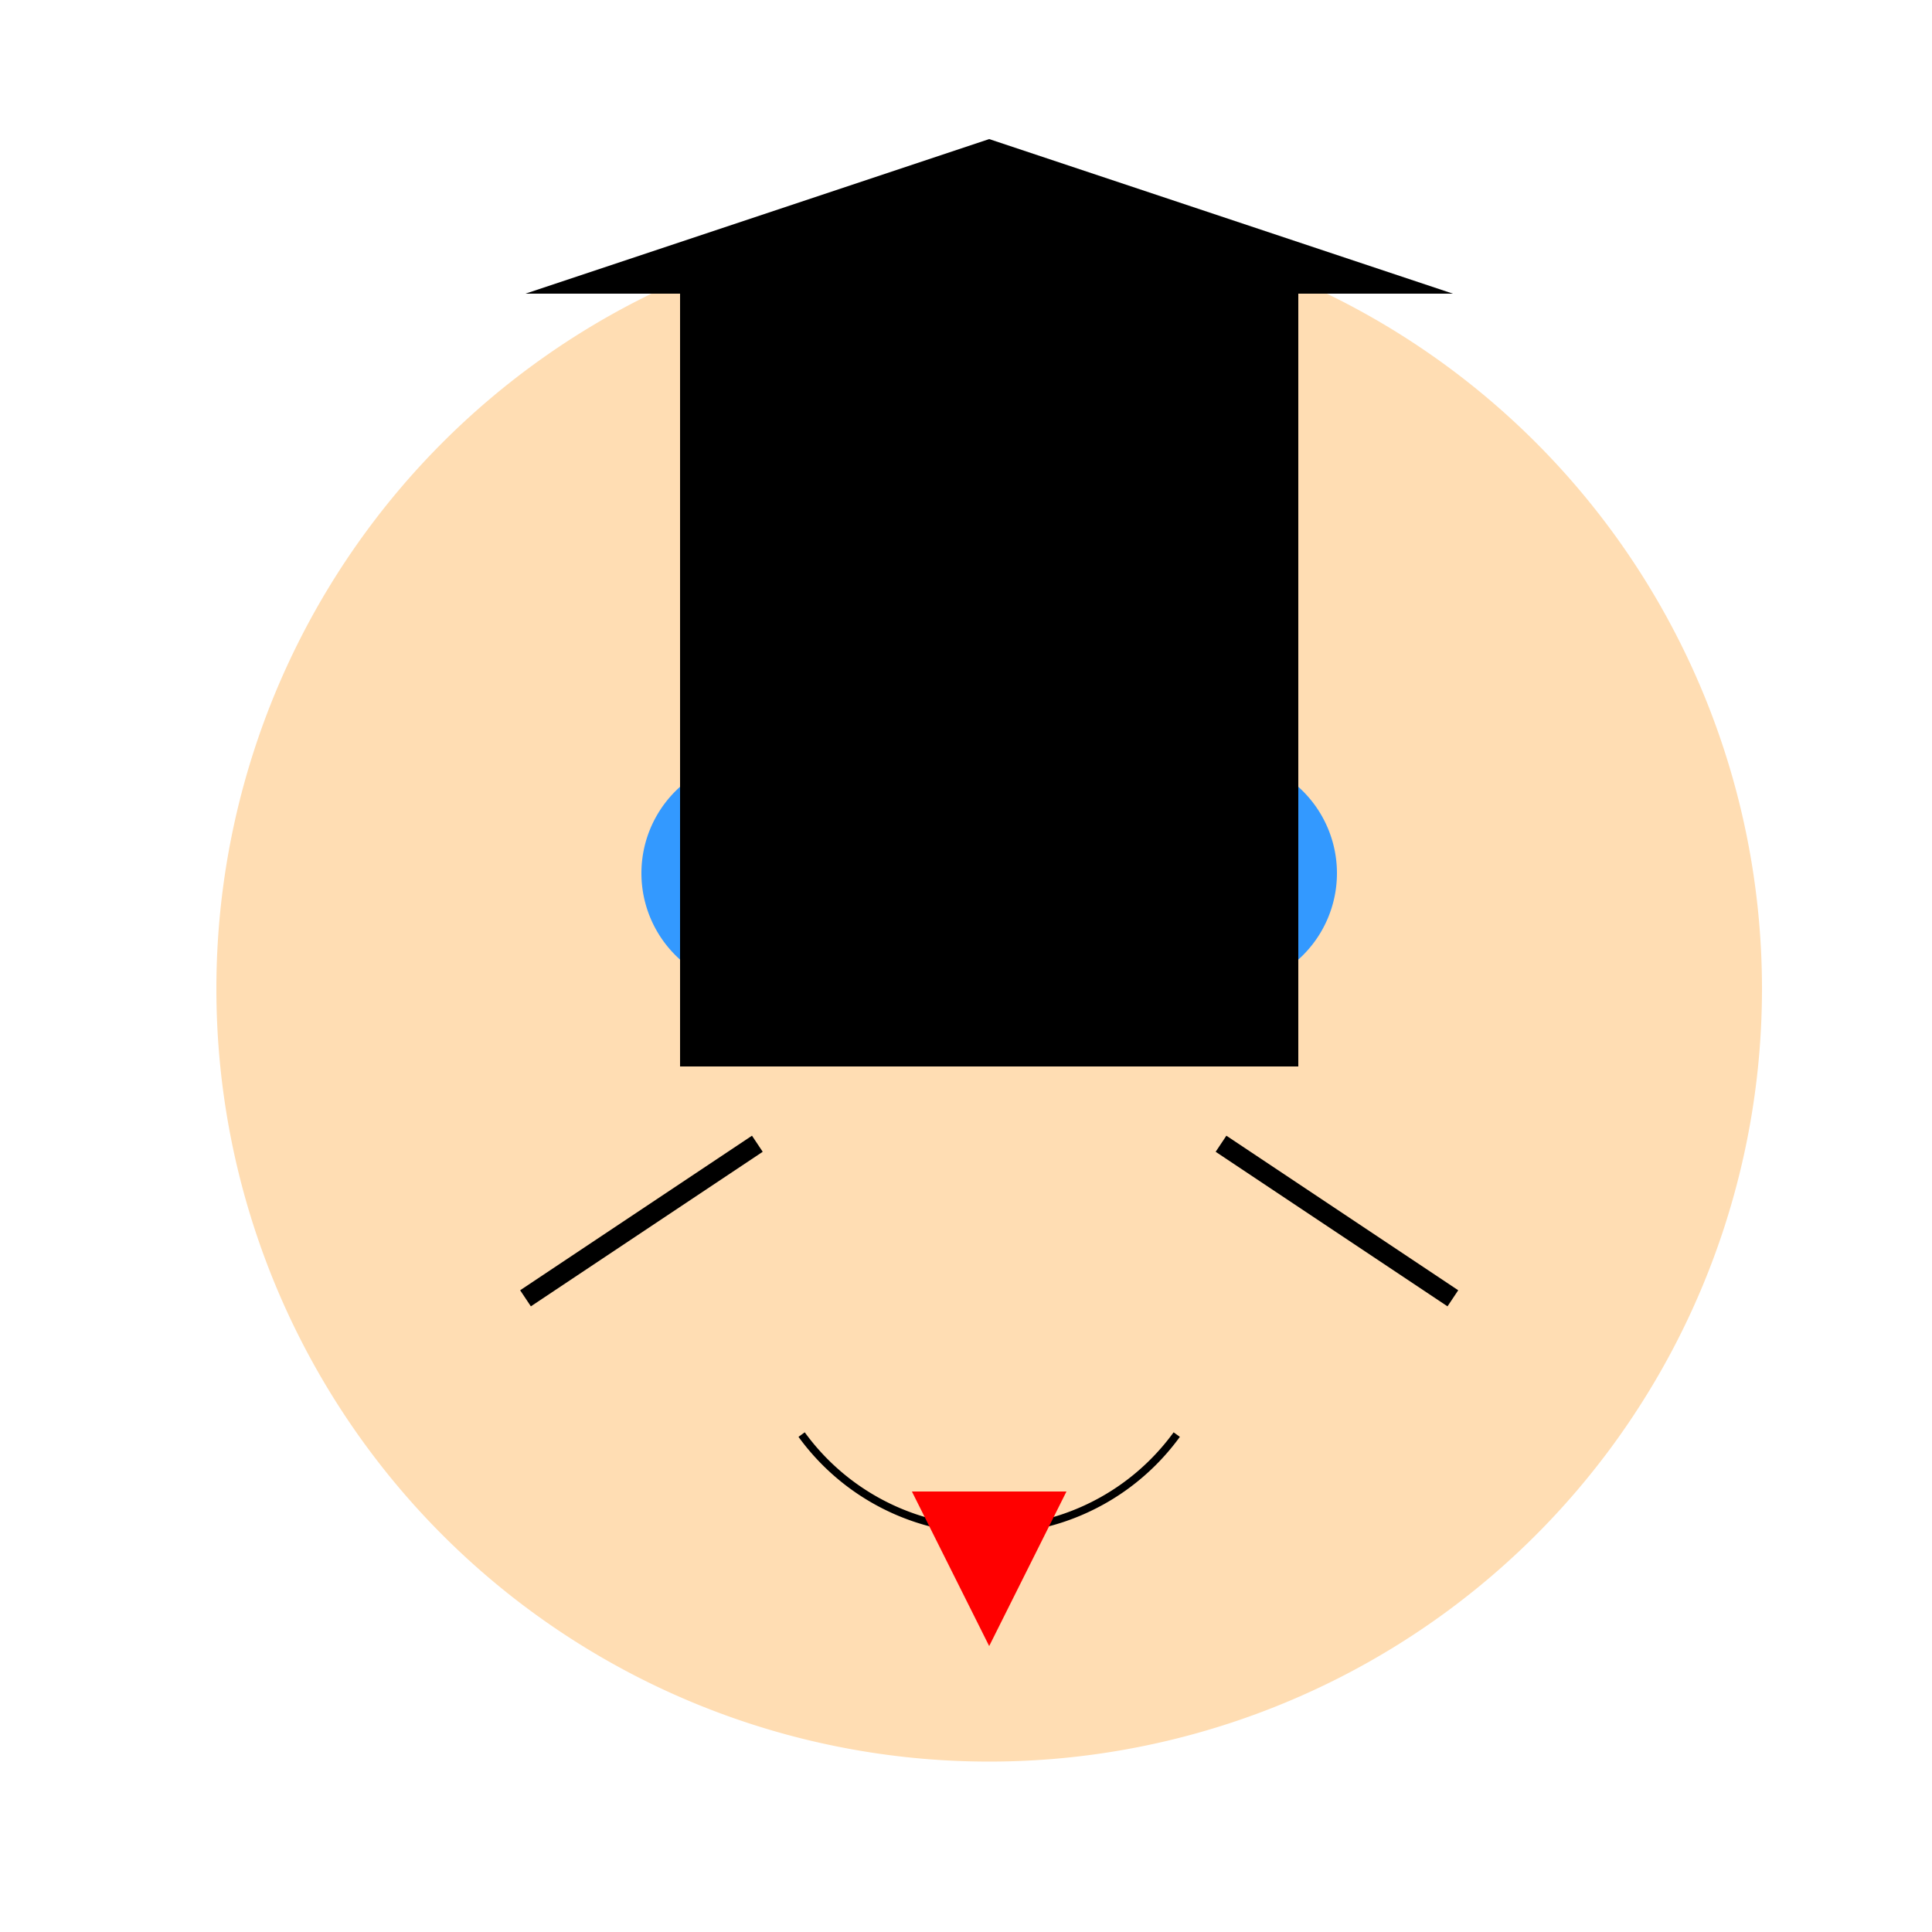
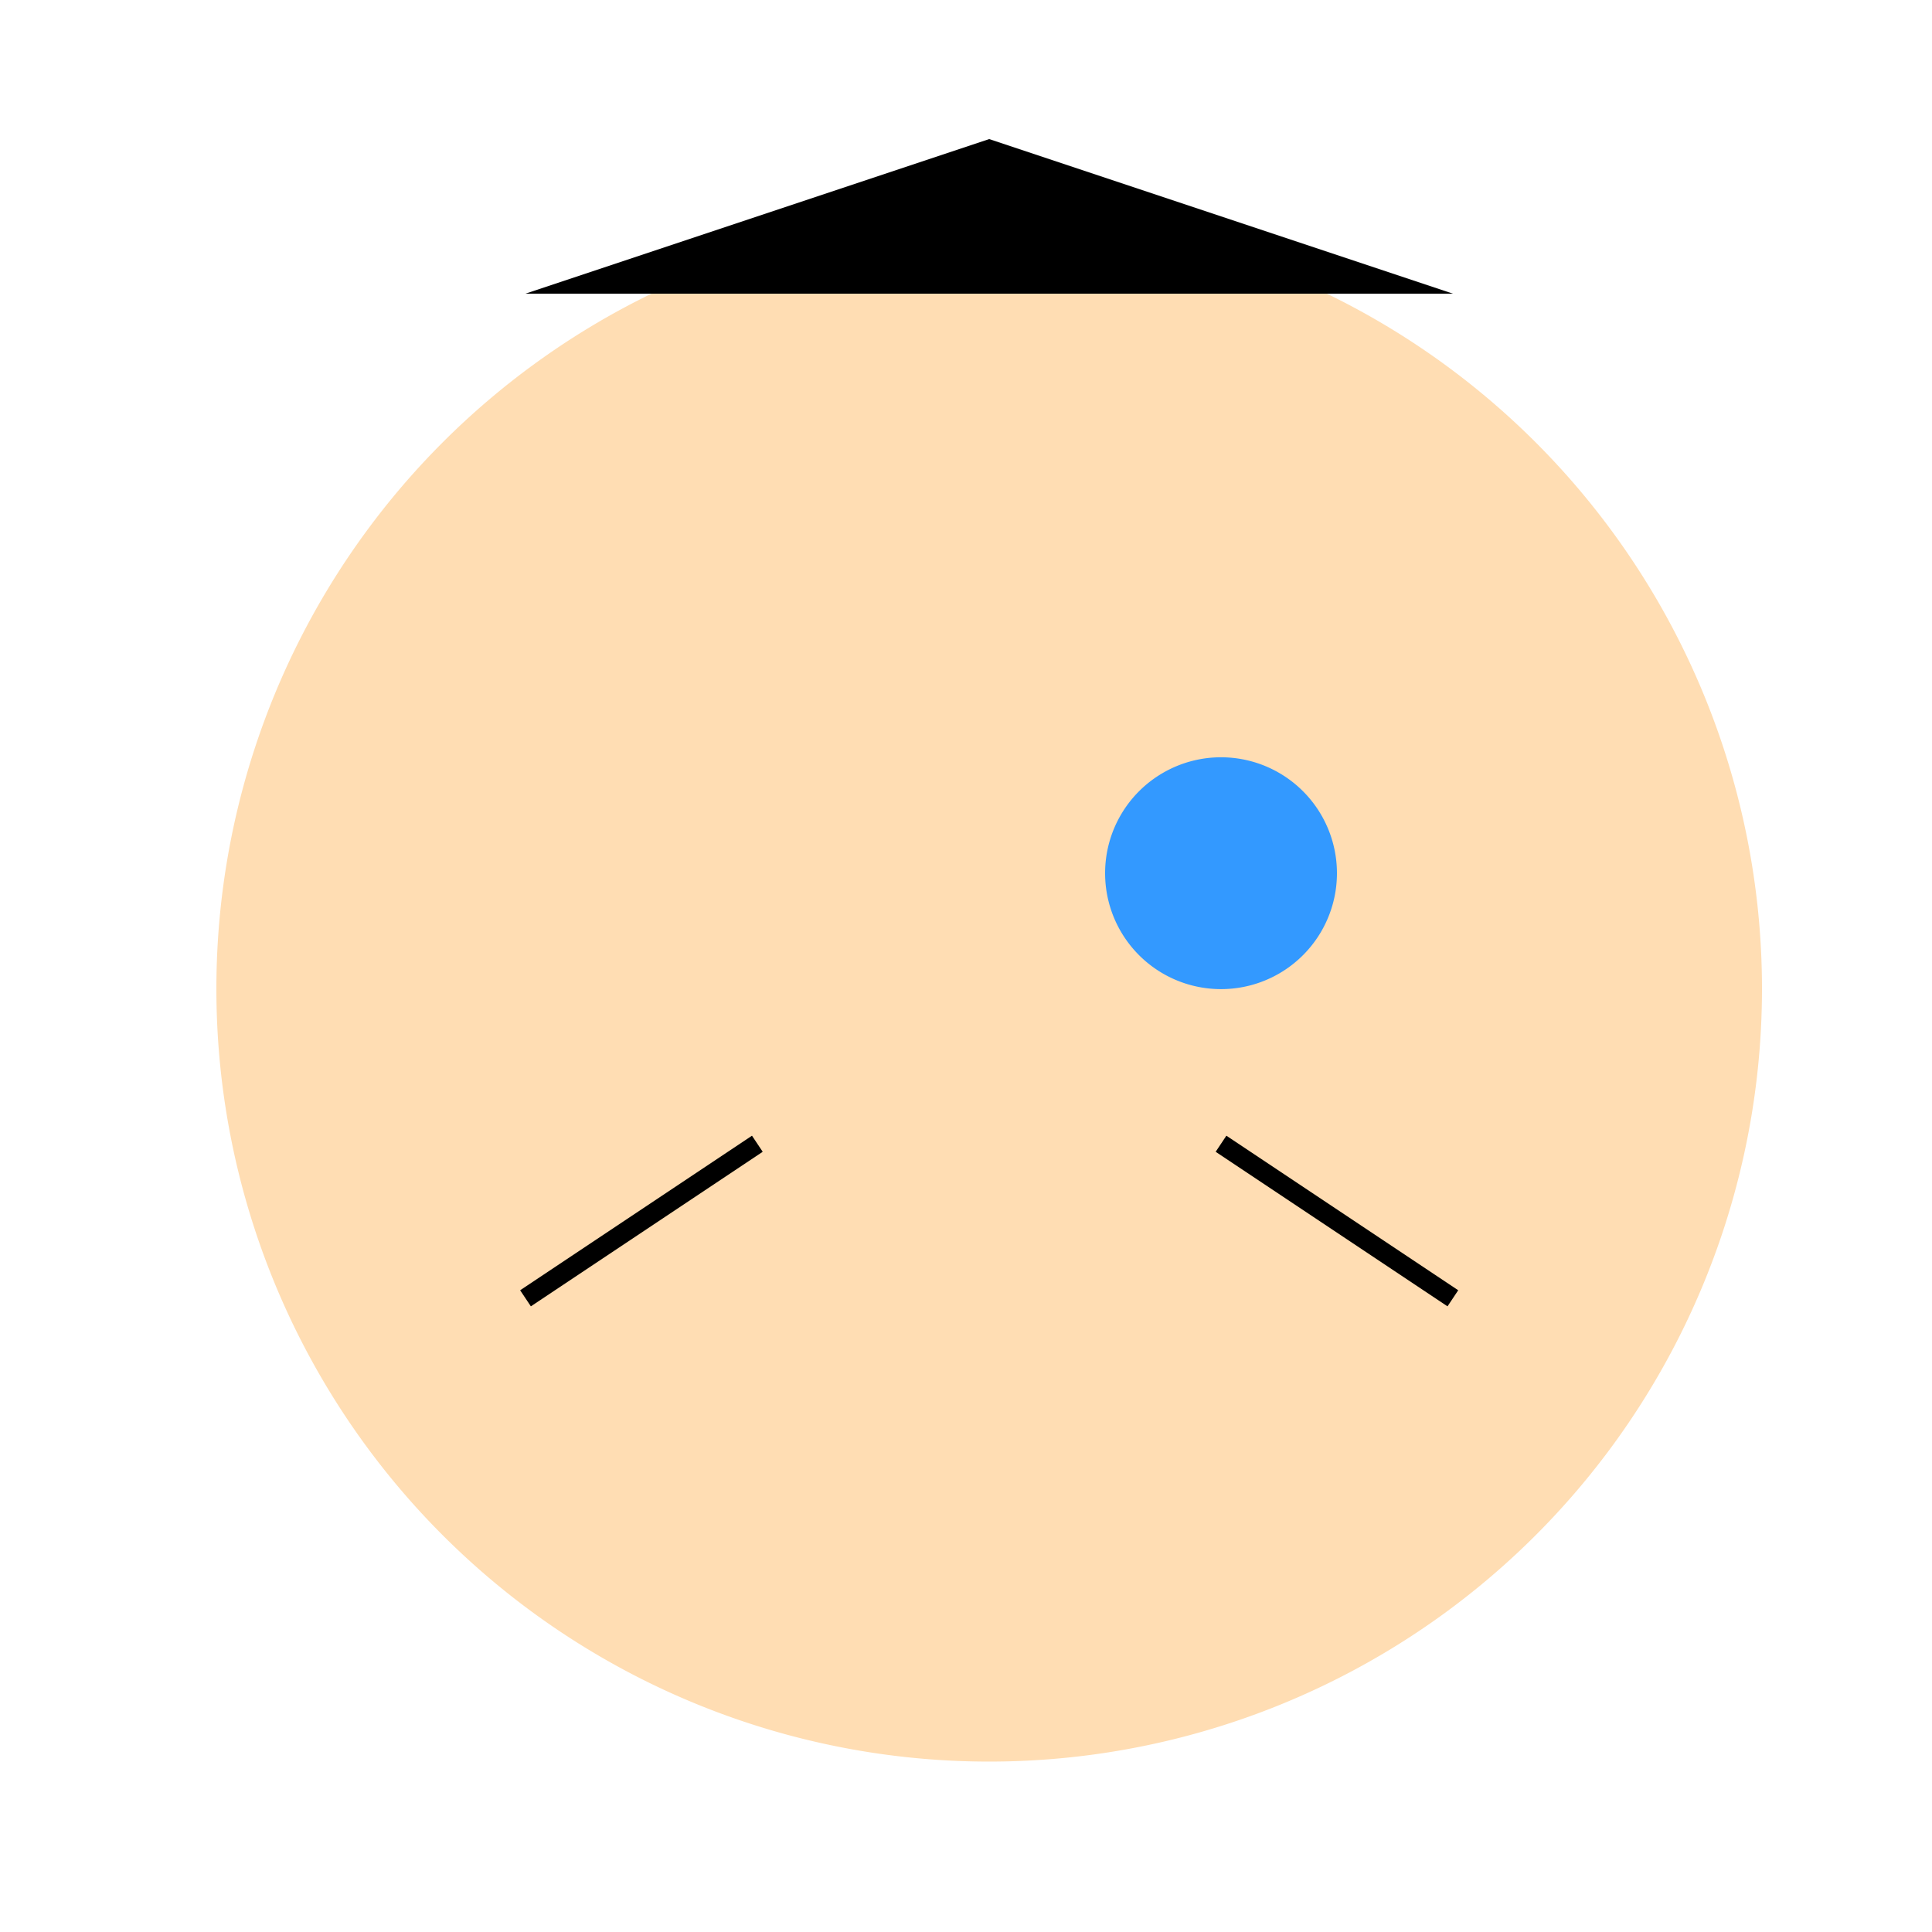
<svg xmlns="http://www.w3.org/2000/svg" width="500" height="500">
  <defs />
  <g>
    <rect fill="#ffffff" stroke="none" x="0" y="0" width="512" height="512" />
    <path fill="#ffddb3" stroke="none" paint-order="stroke fill markers" d=" M 456 256 A 200 200 0 1 1 456 255.8" />
-     <path fill="#3399ff" stroke="none" paint-order="stroke fill markers" d=" M 226 226 A 30 30 0 1 1 226 225.97" />
    <path fill="#3399ff" stroke="none" paint-order="stroke fill markers" d=" M 346 226 A 30 30 0 1 1 346 225.97" />
    <path fill="none" stroke="#000000" paint-order="fill stroke markers" d=" M 196 296 L 136 336 M 316 296 L 376 336" stroke-miterlimit="10" stroke-width="5" stroke-dasharray="" />
    <path fill="#ffddb3" stroke="none" paint-order="stroke fill markers" d=" M 276 286 A 20 20 0 1 1 276 285.98" />
-     <path fill="none" stroke="#000000" paint-order="fill stroke markers" d=" M 304.541 371.267 A 60 60 0 0 1 207.459 371.267" stroke-miterlimit="10" stroke-width="2" stroke-dasharray="" />
-     <path fill="#ff0000" stroke="none" paint-order="stroke fill markers" d=" M 236 386 L 276 386 L 256 426 Z" />
-     <rect fill="#000000" stroke="none" x="176" y="76" width="160" height="200" />
    <path fill="#000000" stroke="none" paint-order="stroke fill markers" d=" M 136 76 L 376 76 L 256 36 Z" />
  </g>
</svg>